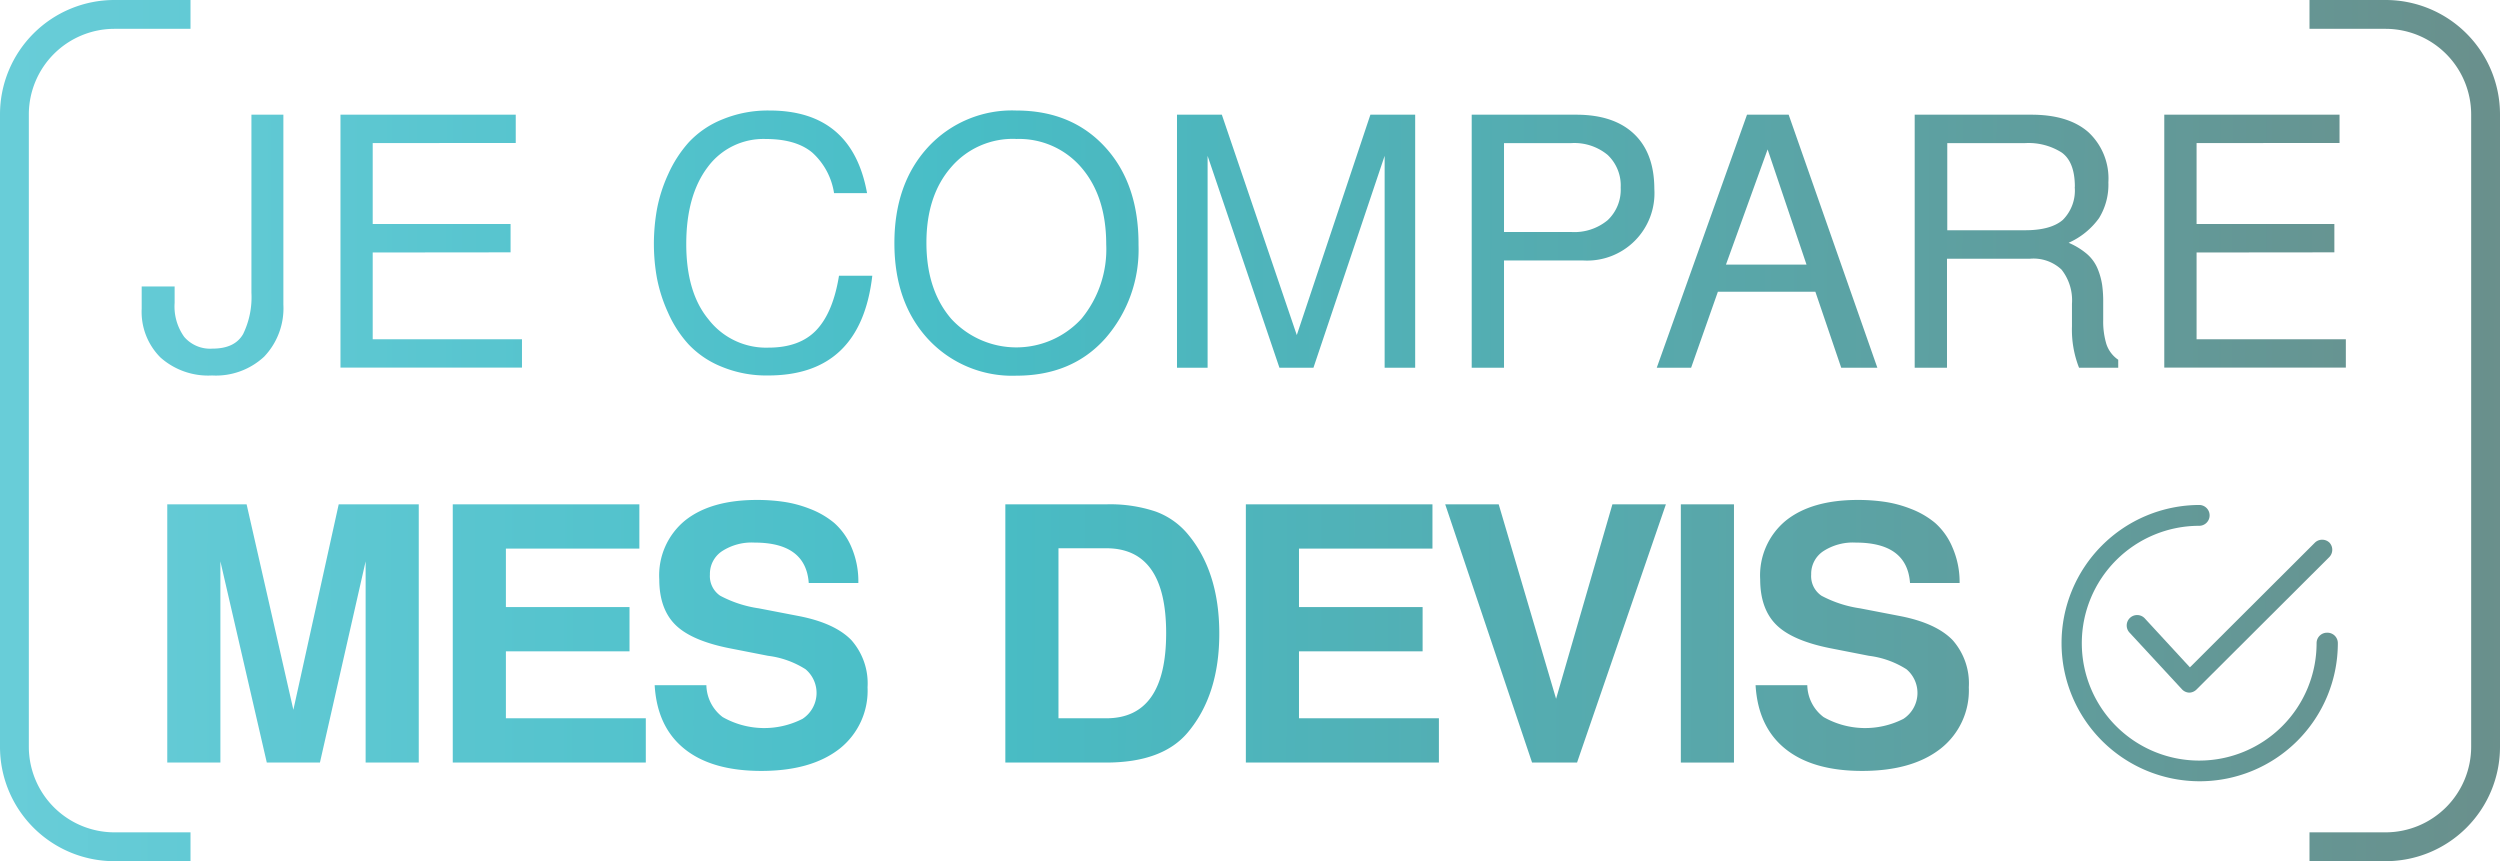
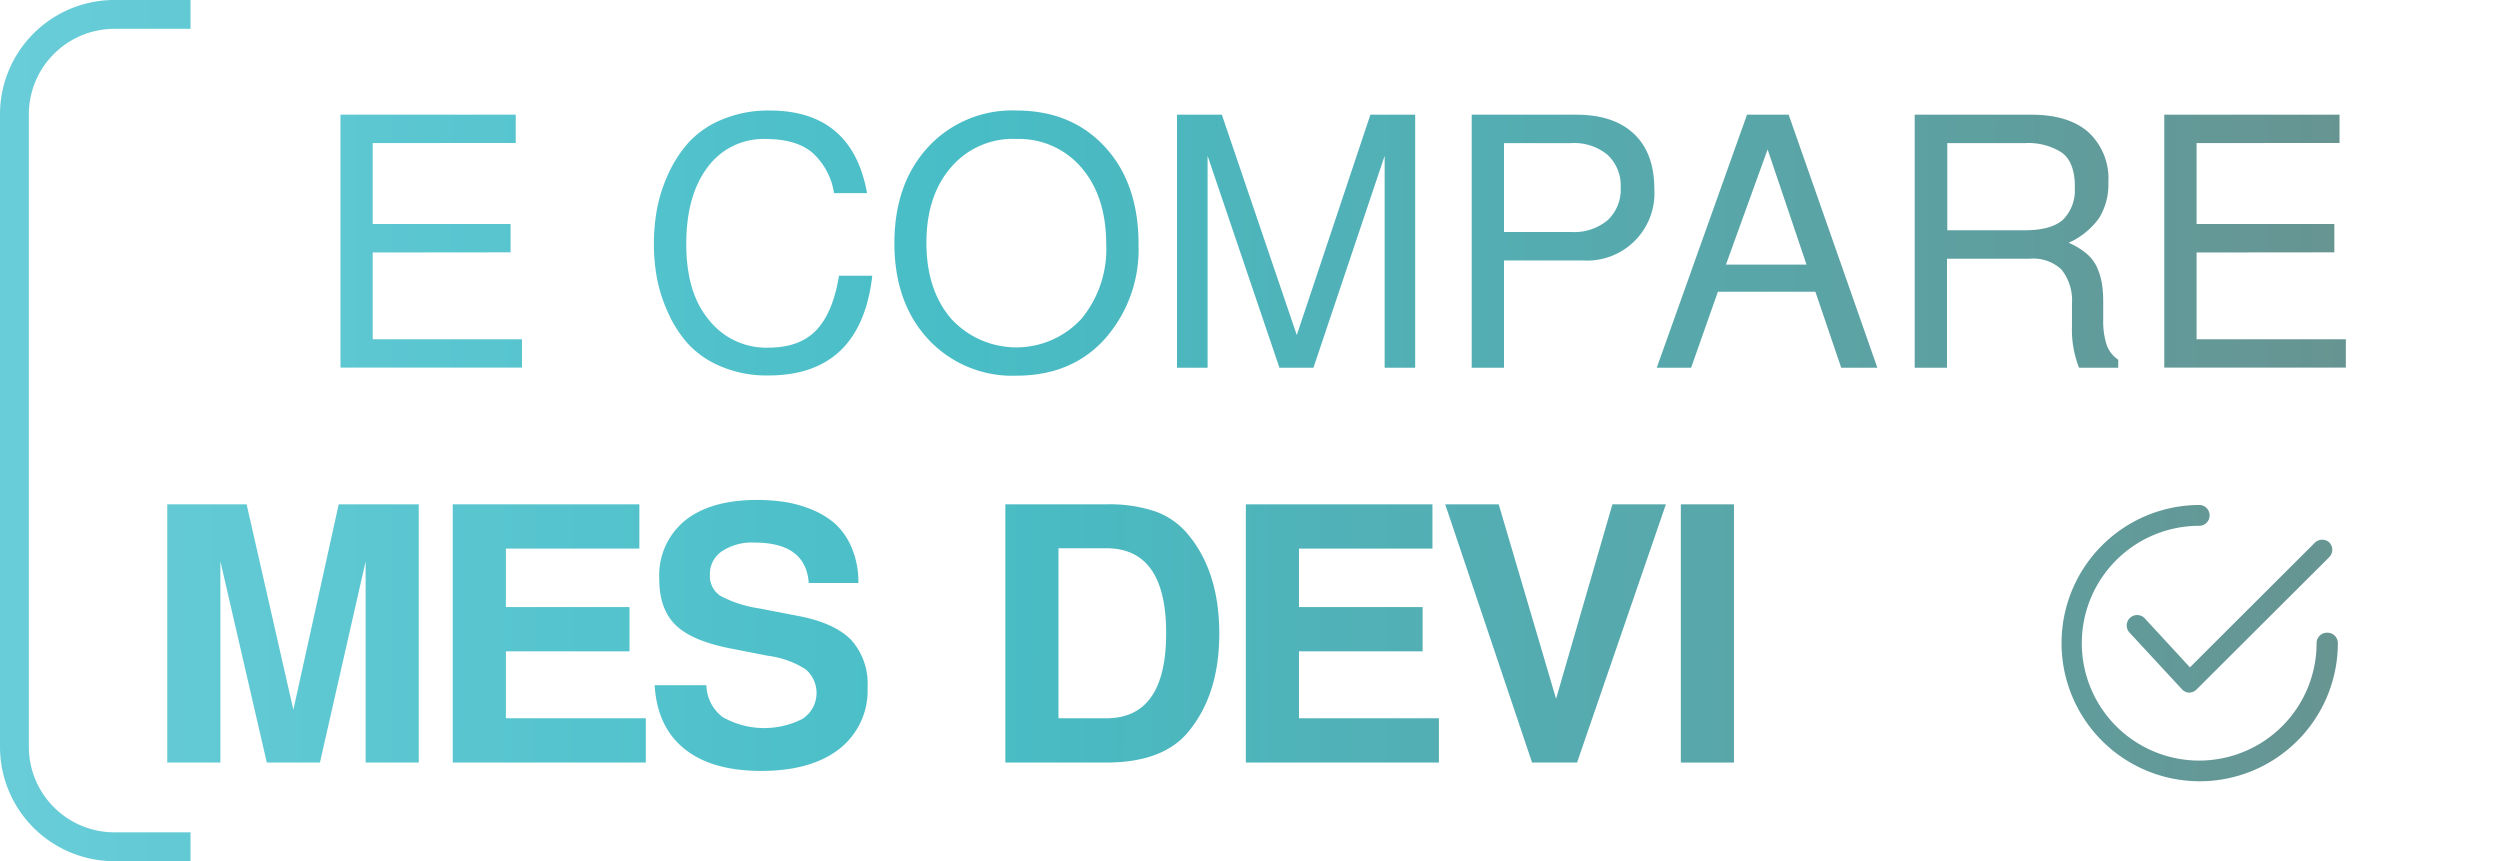
<svg xmlns="http://www.w3.org/2000/svg" xmlns:xlink="http://www.w3.org/1999/xlink" viewBox="0 0 352.89 121.56">
  <defs>
    <style>.cls-1{fill:url(#Dégradé_sans_nom_7);}.cls-2{fill:url(#Dégradé_sans_nom_7-2);}.cls-3{fill:url(#Dégradé_sans_nom_7-3);}.cls-4{fill:url(#Dégradé_sans_nom_7-4);}.cls-5{fill:url(#Dégradé_sans_nom_7-5);}.cls-6{fill:url(#Dégradé_sans_nom_7-6);}.cls-7{fill:url(#Dégradé_sans_nom_7-7);}.cls-8{fill:url(#Dégradé_sans_nom_7-8);}.cls-9{fill:url(#Dégradé_sans_nom_7-9);}.cls-10{fill:url(#Dégradé_sans_nom_7-10);}.cls-11{fill:url(#Dégradé_sans_nom_7-11);}.cls-12{fill:url(#Dégradé_sans_nom_7-12);}.cls-13{fill:url(#Dégradé_sans_nom_7-13);}.cls-14{fill:url(#Dégradé_sans_nom_7-14);}.cls-15{fill:url(#Dégradé_sans_nom_7-15);}.cls-16{fill:url(#Dégradé_sans_nom_7-16);}.cls-17{fill:url(#Dégradé_sans_nom_7-17);}.cls-18{fill:url(#Dégradé_sans_nom_7-18);}.cls-19{fill:url(#Dégradé_sans_nom_7-19);}.cls-20{fill:url(#Dégradé_sans_nom_7-20);}.cls-21{fill:url(#Dégradé_sans_nom_7-21);}</style>
    <linearGradient id="Dégradé_sans_nom_7" x1="-111.35" y1="34.26" x2="374.65" y2="35.41" gradientUnits="userSpaceOnUse">
      <stop offset="0" stop-color="#83dae7" />
      <stop offset="0.51" stop-color="#48bdc6" />
      <stop offset="1" stop-color="#6d8b86" />
    </linearGradient>
    <linearGradient id="Dégradé_sans_nom_7-2" x1="-111.35" y1="33.64" x2="374.65" y2="34.79" xlink:href="#Dégradé_sans_nom_7" />
    <linearGradient id="Dégradé_sans_nom_7-3" x1="-111.35" y1="33.8" x2="374.65" y2="34.94" xlink:href="#Dégradé_sans_nom_7" />
    <linearGradient id="Dégradé_sans_nom_7-4" x1="-111.35" y1="33.71" x2="374.65" y2="34.86" xlink:href="#Dégradé_sans_nom_7" />
    <linearGradient id="Dégradé_sans_nom_7-5" x1="-111.35" y1="33.35" x2="374.65" y2="34.5" xlink:href="#Dégradé_sans_nom_7" />
    <linearGradient id="Dégradé_sans_nom_7-6" x1="-111.35" y1="33.27" x2="374.65" y2="34.42" xlink:href="#Dégradé_sans_nom_7" />
    <linearGradient id="Dégradé_sans_nom_7-7" x1="-111.35" y1="33.21" x2="374.65" y2="34.36" xlink:href="#Dégradé_sans_nom_7" />
    <linearGradient id="Dégradé_sans_nom_7-8" x1="-111.35" y1="33.12" x2="374.65" y2="34.27" xlink:href="#Dégradé_sans_nom_7" />
    <linearGradient id="Dégradé_sans_nom_7-9" x1="-111.35" y1="33.03" x2="374.65" y2="34.18" xlink:href="#Dégradé_sans_nom_7" />
    <linearGradient id="Dégradé_sans_nom_7-10" x1="-111.48" y1="89.05" x2="374.52" y2="90.2" xlink:href="#Dégradé_sans_nom_7" />
    <linearGradient id="Dégradé_sans_nom_7-11" x1="-111.48" y1="88.96" x2="374.52" y2="90.11" xlink:href="#Dégradé_sans_nom_7" />
    <linearGradient id="Dégradé_sans_nom_7-12" x1="-111.48" y1="89.17" x2="374.52" y2="90.32" xlink:href="#Dégradé_sans_nom_7" />
    <linearGradient id="Dégradé_sans_nom_7-13" x1="-111.48" y1="88.79" x2="374.52" y2="89.94" xlink:href="#Dégradé_sans_nom_7" />
    <linearGradient id="Dégradé_sans_nom_7-14" x1="-111.48" y1="88.7" x2="374.52" y2="89.85" xlink:href="#Dégradé_sans_nom_7" />
    <linearGradient id="Dégradé_sans_nom_7-15" x1="-111.48" y1="88.61" x2="374.52" y2="89.76" xlink:href="#Dégradé_sans_nom_7" />
    <linearGradient id="Dégradé_sans_nom_7-16" x1="-111.48" y1="88.58" x2="374.52" y2="89.73" xlink:href="#Dégradé_sans_nom_7" />
    <linearGradient id="Dégradé_sans_nom_7-17" x1="-111.48" y1="88.8" x2="374.52" y2="89.95" xlink:href="#Dégradé_sans_nom_7" />
    <linearGradient id="Dégradé_sans_nom_7-18" x1="-111.48" y1="85.97" x2="374.52" y2="87.12" xlink:href="#Dégradé_sans_nom_7" />
    <linearGradient id="Dégradé_sans_nom_7-19" x1="-111.48" y1="89.78" x2="374.52" y2="90.93" xlink:href="#Dégradé_sans_nom_7" />
    <linearGradient id="Dégradé_sans_nom_7-20" x1="-111.41" y1="59.74" x2="374.59" y2="60.88" xlink:href="#Dégradé_sans_nom_7" />
    <linearGradient id="Dégradé_sans_nom_7-21" x1="-111.42" y1="60.47" x2="374.58" y2="61.62" xlink:href="#Dégradé_sans_nom_7" />
  </defs>
  <g id="Calque_2" data-name="Calque 2">
    <g id="Calque_1-2" data-name="Calque 1">
-       <path class="cls-1" d="M30,49.21c2.09,0,3.53-.68,4.32-2.06a11.9,11.9,0,0,0,1.17-5.83V16.19H40V43a9.9,9.9,0,0,1-2.72,7.35A10,10,0,0,1,29.93,53a10.13,10.13,0,0,1-7.28-2.54A9.11,9.11,0,0,1,20,43.58V40.44h4.65v2.3A7.37,7.37,0,0,0,26,47.55,4.82,4.82,0,0,0,30,49.21Z" />
      <path class="cls-2" d="M52.61,35.64V47.89H73.68v4H48.06V16.19H72.8v4H52.61V31.62H72.07v4Z" />
      <path class="cls-3" d="M92.3,34.46a28.11,28.11,0,0,1,.42-4.85,21.19,21.19,0,0,1,1.59-5,17.45,17.45,0,0,1,2.92-4.53,13.19,13.19,0,0,1,4.7-3.21,16.8,16.8,0,0,1,6.69-1.27q11.66,0,13.77,11.66h-4.66a9.66,9.66,0,0,0-3.08-5.73c-1.54-1.28-3.73-1.91-6.57-1.91a9.77,9.77,0,0,0-8.21,4q-3,4-3,10.83T100,45.07a10.27,10.27,0,0,0,8.48,4c2.94,0,5.2-.83,6.76-2.48s2.63-4.2,3.19-7.67h4.7Q121.5,53,108.42,53a16.48,16.48,0,0,1-6.59-1.25,13.11,13.11,0,0,1-4.65-3.16,16.43,16.43,0,0,1-2.89-4.48,21.3,21.3,0,0,1-1.57-4.92A27.09,27.09,0,0,1,92.3,34.46Z" />
      <path class="cls-4" d="M160.71,34.61A19,19,0,0,1,156,47.79c-3.13,3.5-7.32,5.24-12.54,5.24A16.18,16.18,0,0,1,131,47.86q-4.75-5.16-4.75-13.54T131,20.77a16.11,16.11,0,0,1,12.45-5.17q7.83,0,12.57,5.19T160.71,34.61Zm-17.3-15a11.46,11.46,0,0,0-9.16,4q-3.48,4-3.48,10.66T134.27,45a12.48,12.48,0,0,0,18.38,0,15.42,15.42,0,0,0,3.5-10.49q0-6.76-3.48-10.83A11.58,11.58,0,0,0,143.41,19.62Z" />
      <path class="cls-5" d="M185.4,51.91h-4.8L170.46,22V51.91h-4.32V16.19h6.33L183.05,47.3l10.39-31.11h6.32V51.91h-4.31V22Z" />
      <path class="cls-6" d="M233.52,26.67a9.51,9.51,0,0,1-10,10.1H212.3V51.91h-4.56V16.19h14.75q5.3,0,8.16,2.71T233.52,26.67ZM212.3,32.75h9.51a7.36,7.36,0,0,0,5.12-1.67,5.91,5.91,0,0,0,1.84-4.6,5.93,5.93,0,0,0-1.84-4.61,7.36,7.36,0,0,0-5.12-1.67H212.3Z" />
      <path class="cls-7" d="M256.25,41.18H242.49l-3.78,10.73h-4.85L246.6,16.19h5.88L265,51.91h-5.1ZM255,37.35l-5.49-16.26-5.88,16.26Z" />
      <path class="cls-8" d="M292,34.27a10,10,0,0,1,2.62,1.61A5.57,5.57,0,0,1,296.12,38a9.83,9.83,0,0,1,.61,2.21,17.18,17.18,0,0,1,.15,2.45c0,.29,0,.71,0,1.27s0,1,0,1.22a11.07,11.07,0,0,0,.44,3.39A4.28,4.28,0,0,0,299,50.78v1.13h-5.53a14.67,14.67,0,0,1-1-5.83V42.89A7,7,0,0,0,291,38.06a5.76,5.76,0,0,0-4.45-1.54H274.83V51.91h-4.56V16.19h16.46c3.5,0,6.18.82,8.06,2.47a8.92,8.92,0,0,1,2.82,7.08,9,9,0,0,1-1.32,5.05A10.57,10.57,0,0,1,292,34.27Zm.88-7.89q0-3.52-1.86-4.85a8.73,8.73,0,0,0-5.15-1.33h-11V32.5h11q3.63,0,5.32-1.47A5.87,5.87,0,0,0,292.86,26.38Z" />
      <path class="cls-9" d="M310.06,35.64V47.89h21.07v4H305.5V16.19h24.74v4H310.06V31.62h19.45v4Z" />
      <path class="cls-10" d="M31.11,79.24v28.4h-7.5V71.19h11.2l6.6,29,6.4-29h11.3v36.45h-7.5V79.24l-6.45,28.4h-7.5Z" />
      <path class="cls-11" d="M71.41,91.94v9.45H91.16v6.25H63.91V71.19H90.25v6.25H71.41v8.25H88.86v6.25Z" />
      <path class="cls-12" d="M121.16,82.29h-7q-.41-5.7-7.65-5.7a7.68,7.68,0,0,0-4.6,1.22,3.83,3.83,0,0,0-1.7,3.28,3.33,3.33,0,0,0,1.45,3,16.63,16.63,0,0,0,5.45,1.78l5.7,1.1c3.36.66,5.81,1.79,7.35,3.37a9.21,9.21,0,0,1,2.3,6.68,10.44,10.44,0,0,1-3.95,8.67q-4,3.12-11,3.13t-10.88-3.1q-3.87-3.1-4.22-9h7.3a5.78,5.78,0,0,0,2.3,4.5,11.88,11.88,0,0,0,11.27.25,4.37,4.37,0,0,0,.43-7,12.8,12.8,0,0,0-5.3-1.9l-5.1-1c-3.7-.7-6.34-1.8-7.9-3.3s-2.35-3.67-2.35-6.5a10,10,0,0,1,3.62-8.28q3.63-2.92,10.18-2.92a25.8,25.8,0,0,1,3.67.25,16.72,16.72,0,0,1,3.78,1,12.12,12.12,0,0,1,3.45,2,9.48,9.48,0,0,1,2.42,3.4A12.2,12.2,0,0,1,121.16,82.29Z" />
      <path class="cls-13" d="M141.91,107.64V71.19h14.25a20.26,20.26,0,0,1,6.92,1,10.63,10.63,0,0,1,4.58,3.2q4.44,5.3,4.45,14t-4.45,14q-3.56,4.24-11.5,4.25Zm7.5-6.25h6.75q8.44,0,8.45-12t-8.45-12h-6.75Z" />
      <path class="cls-14" d="M183.36,91.94v9.45h19.75v6.25H175.86V71.19H202.2v6.25H183.36v8.25h17.45v6.25Z" />
      <path class="cls-15" d="M222.61,107.64h-6.35L204,71.19h7.55l8.1,27.45,7.95-27.45h7.55Z" />
      <path class="cls-16" d="M244.76,71.19v36.45h-7.5V71.19Z" />
-       <path class="cls-17" d="M276.61,82.29h-7q-.41-5.7-7.65-5.7a7.68,7.68,0,0,0-4.6,1.22,3.83,3.83,0,0,0-1.7,3.28,3.33,3.33,0,0,0,1.45,3,16.63,16.63,0,0,0,5.45,1.78l5.7,1.1c3.36.66,5.81,1.79,7.35,3.37a9.21,9.21,0,0,1,2.3,6.68,10.44,10.44,0,0,1-4,8.67q-4,3.12-11,3.13t-10.88-3.1q-3.87-3.1-4.22-9h7.3a5.78,5.78,0,0,0,2.3,4.5,11.88,11.88,0,0,0,11.27.25,4.37,4.37,0,0,0,.43-7,12.8,12.8,0,0,0-5.3-1.9l-5.1-1c-3.7-.7-6.34-1.8-7.9-3.3s-2.35-3.67-2.35-6.5a10,10,0,0,1,3.62-8.28q3.63-2.92,10.18-2.92a25.8,25.8,0,0,1,3.67.25,16.72,16.72,0,0,1,3.78,1,12.12,12.12,0,0,1,3.45,2,9.48,9.48,0,0,1,2.42,3.4A12.2,12.2,0,0,1,276.61,82.29Z" />
      <path class="cls-18" d="M328.83,76.61a1.48,1.48,0,0,0-2.08,0L309.12,94.2l-6.37-6.91a1.47,1.47,0,1,0-2.16,2l7.4,8a1.46,1.46,0,0,0,1.05.48h0a1.5,1.5,0,0,0,1-.43l18.72-18.67A1.48,1.48,0,0,0,328.83,76.61Z" />
      <path class="cls-19" d="M328.48,89.31A1.47,1.47,0,0,0,327,90.78a16.57,16.57,0,1,1-16.57-16.56,1.47,1.47,0,1,0,0-2.94A19.5,19.5,0,1,0,330,90.78,1.47,1.47,0,0,0,328.48,89.31Z" />
-       <path class="cls-20" d="M336.74,0H326V4.07h10.74a12.09,12.09,0,0,1,12.08,12.08v89.27a12.09,12.09,0,0,1-12.08,12.07H326v4.07h10.74a16.14,16.14,0,0,0,16.15-16.14V16.15A16.15,16.15,0,0,0,336.74,0Z" />
      <path class="cls-21" d="M16.15,0H26.89V4.07H16.15A12.09,12.09,0,0,0,4.07,16.15v89.27a12.09,12.09,0,0,0,12.08,12.07H26.89v4.07H16.15A16.14,16.14,0,0,1,0,105.42V16.15A16.15,16.15,0,0,1,16.15,0Z" />
    </g>
  </g>
</svg>